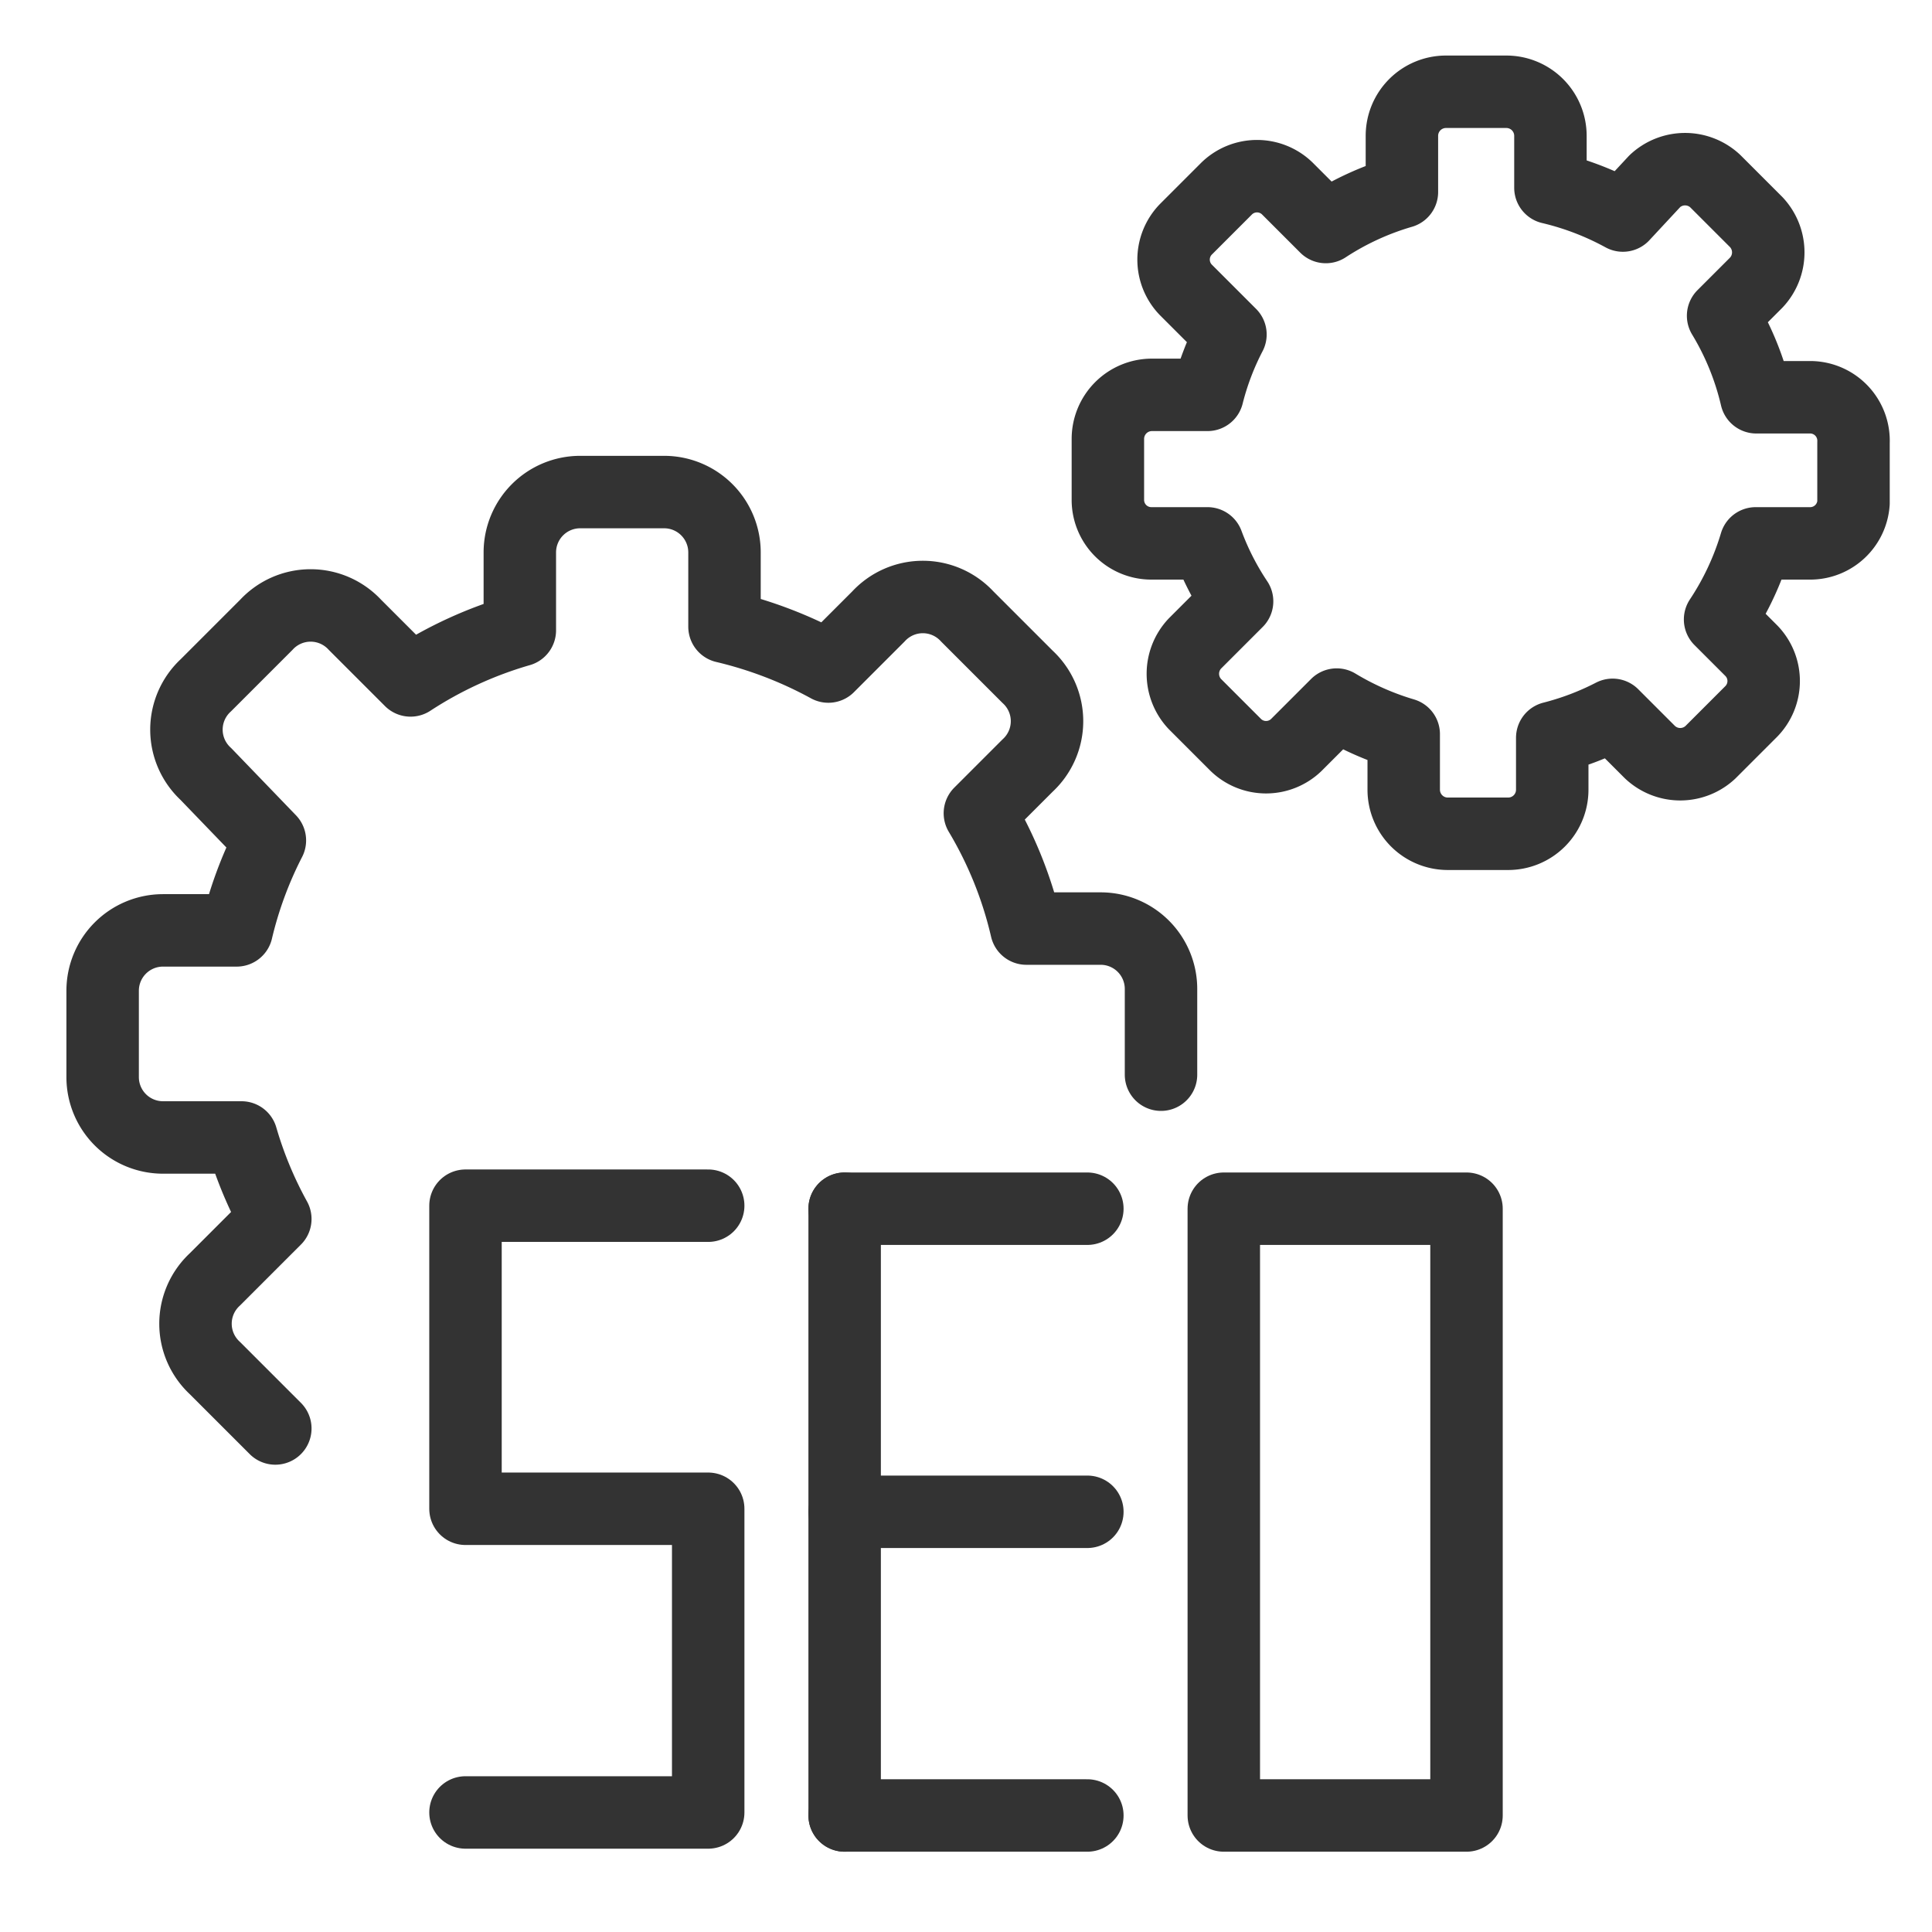
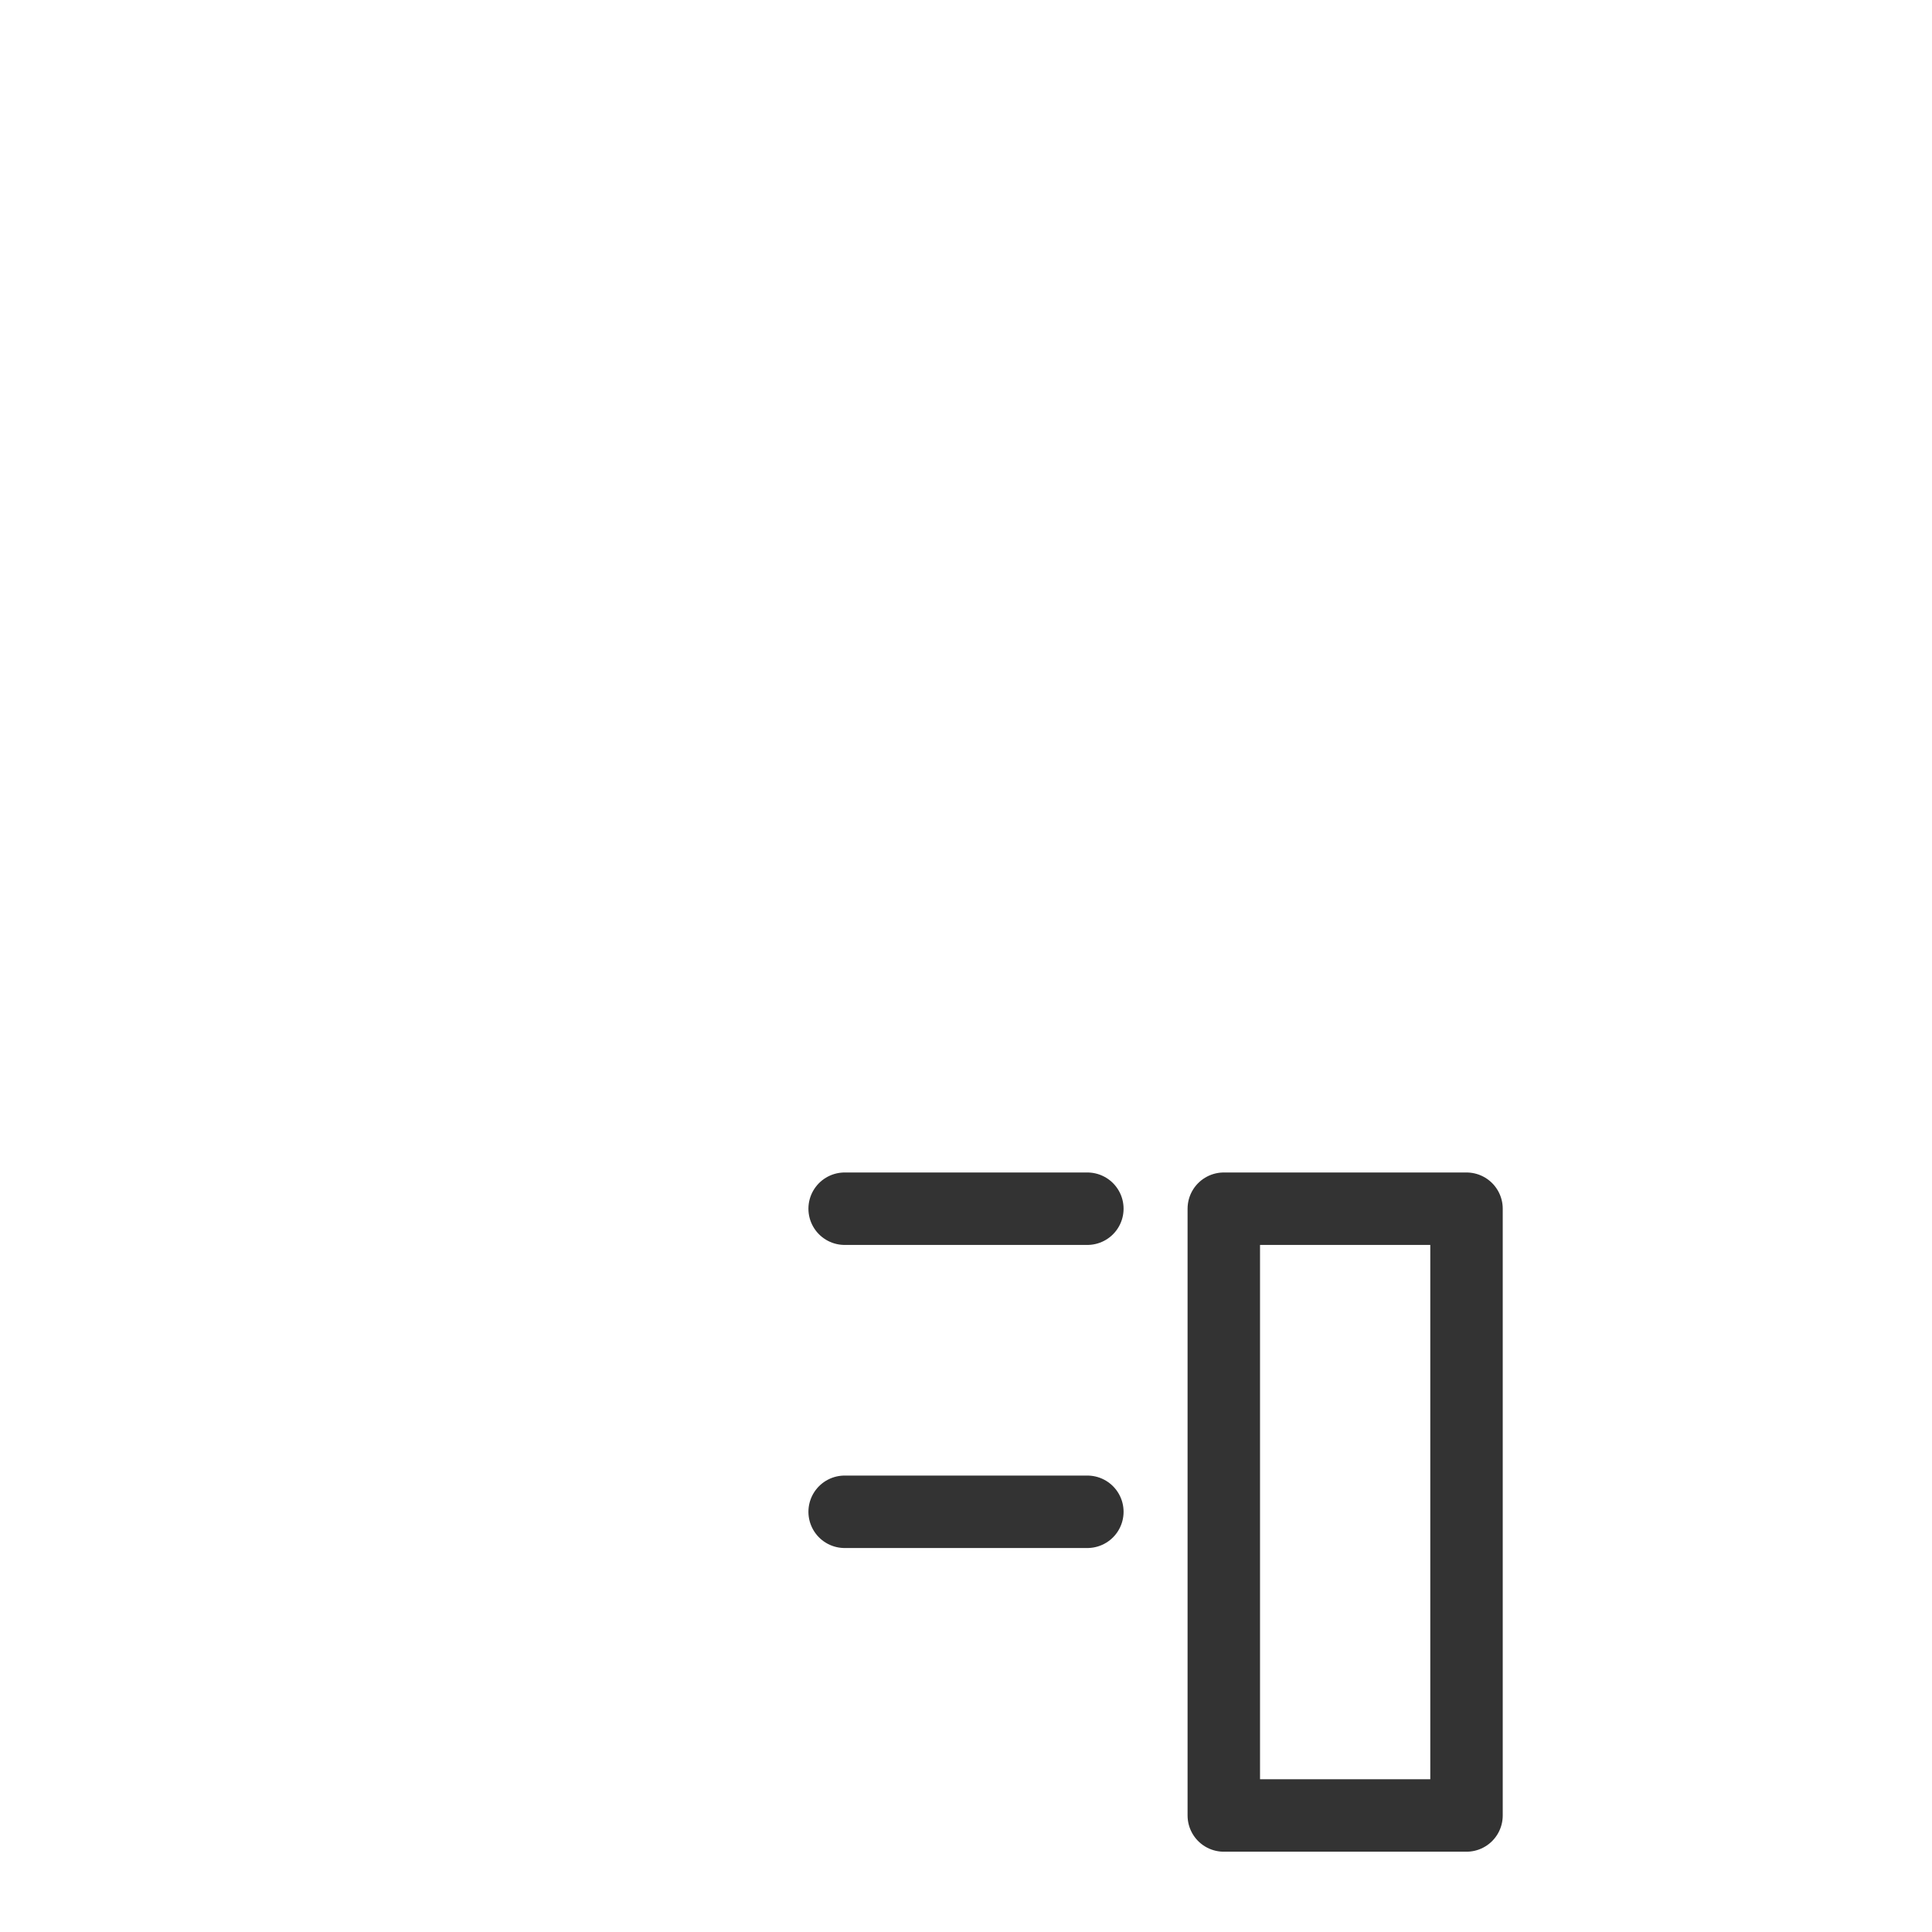
<svg xmlns="http://www.w3.org/2000/svg" viewBox="0 0 32 32">
  <defs>
    <style>
      .cls-1 {
        fill: none;
        stroke: #333;
        stroke-linecap: round;
        stroke-linejoin: round;
        stroke-width: 1.2px;
      }
    </style>
  </defs>
  <title>simplySite_table_icon</title>
  <g id="settings-wheel-fill">
-     <path class="cls-1" d="M4.56,23.66l-1-1a1,1,0,0,1,0-1.47l1-1A6.6,6.6,0,0,1,4,18.84H2.7a1,1,0,0,1-1-1m0,0V16.41a1,1,0,0,1,1-1H3.92a6.56,6.56,0,0,1,.55-1.49L3.41,12.82a1,1,0,0,1,0-1.47l1-1a1,1,0,0,1,1.47,0l.92.92a6.71,6.71,0,0,1,1.81-.83V9.15a1,1,0,0,1,1-1H11a1,1,0,0,1,1,1v1.23a6.88,6.88,0,0,1,1.72.66l.83-.83a1,1,0,0,1,1.47,0l1,1a1,1,0,0,1,0,1.47l-.79.79A6.64,6.64,0,0,1,17,15.38h1.23a1,1,0,0,1,1,1V17.8" />
-   </g>
+     </g>
  <g id="settings-wheel-fill-2" data-name="settings-wheel-fill">
-     <path class="cls-1" d="M30.7,7.33v1A.72.72,0,0,1,30,9h-.92a4.71,4.71,0,0,1-.59,1.26l.52.52a.72.72,0,0,1,0,1l-.68.68a.73.73,0,0,1-1,0l-.62-.62a4.71,4.71,0,0,1-1,.38v.86a.73.73,0,0,1-.73.73h-1a.73.73,0,0,1-.73-.73v-.92a4.77,4.77,0,0,1-1.11-.49l-.67.67a.72.72,0,0,1-1,0l-.68-.68a.73.73,0,0,1,0-1l.7-.7A4.61,4.61,0,0,1,20,9h-.92a.72.72,0,0,1-.73-.73v-1a.73.73,0,0,1,.73-.73H20a4.59,4.59,0,0,1,.38-1l-.74-.74a.72.72,0,0,1,0-1l.68-.68a.72.72,0,0,1,1,0l.64.64a4.69,4.69,0,0,1,1.26-.58V2.25a.73.73,0,0,1,.73-.73h1a.73.73,0,0,1,.73.73v.86a4.81,4.81,0,0,1,1.2.46L27.41,3a.73.73,0,0,1,1,0l.68.68a.73.73,0,0,1,0,1l-.55.55a4.64,4.64,0,0,1,.55,1.35H30A.72.72,0,0,1,30.7,7.33Z" />
-   </g>
+     </g>
  <g>
    <line class="cls-1" x1="13.99" y1="20.02" x2="18.01" y2="20.02" />
-     <line class="cls-1" x1="13.99" y1="30.07" x2="18.01" y2="30.07" />
    <line class="cls-1" x1="13.99" y1="25.04" x2="18.01" y2="25.04" />
-     <line class="cls-1" x1="13.99" y1="30.07" x2="13.99" y2="20.02" />
-     <polyline class="cls-1" points="11.73 19.97 7.71 19.97 7.71 24.99 11.73 24.99 11.73 30.02 7.71 30.02" />
    <polyline class="cls-1" points="20.27 30.07 20.27 20.02 24.29 20.02 24.29 30.07 20.27 30.07" />
  </g>
</svg>